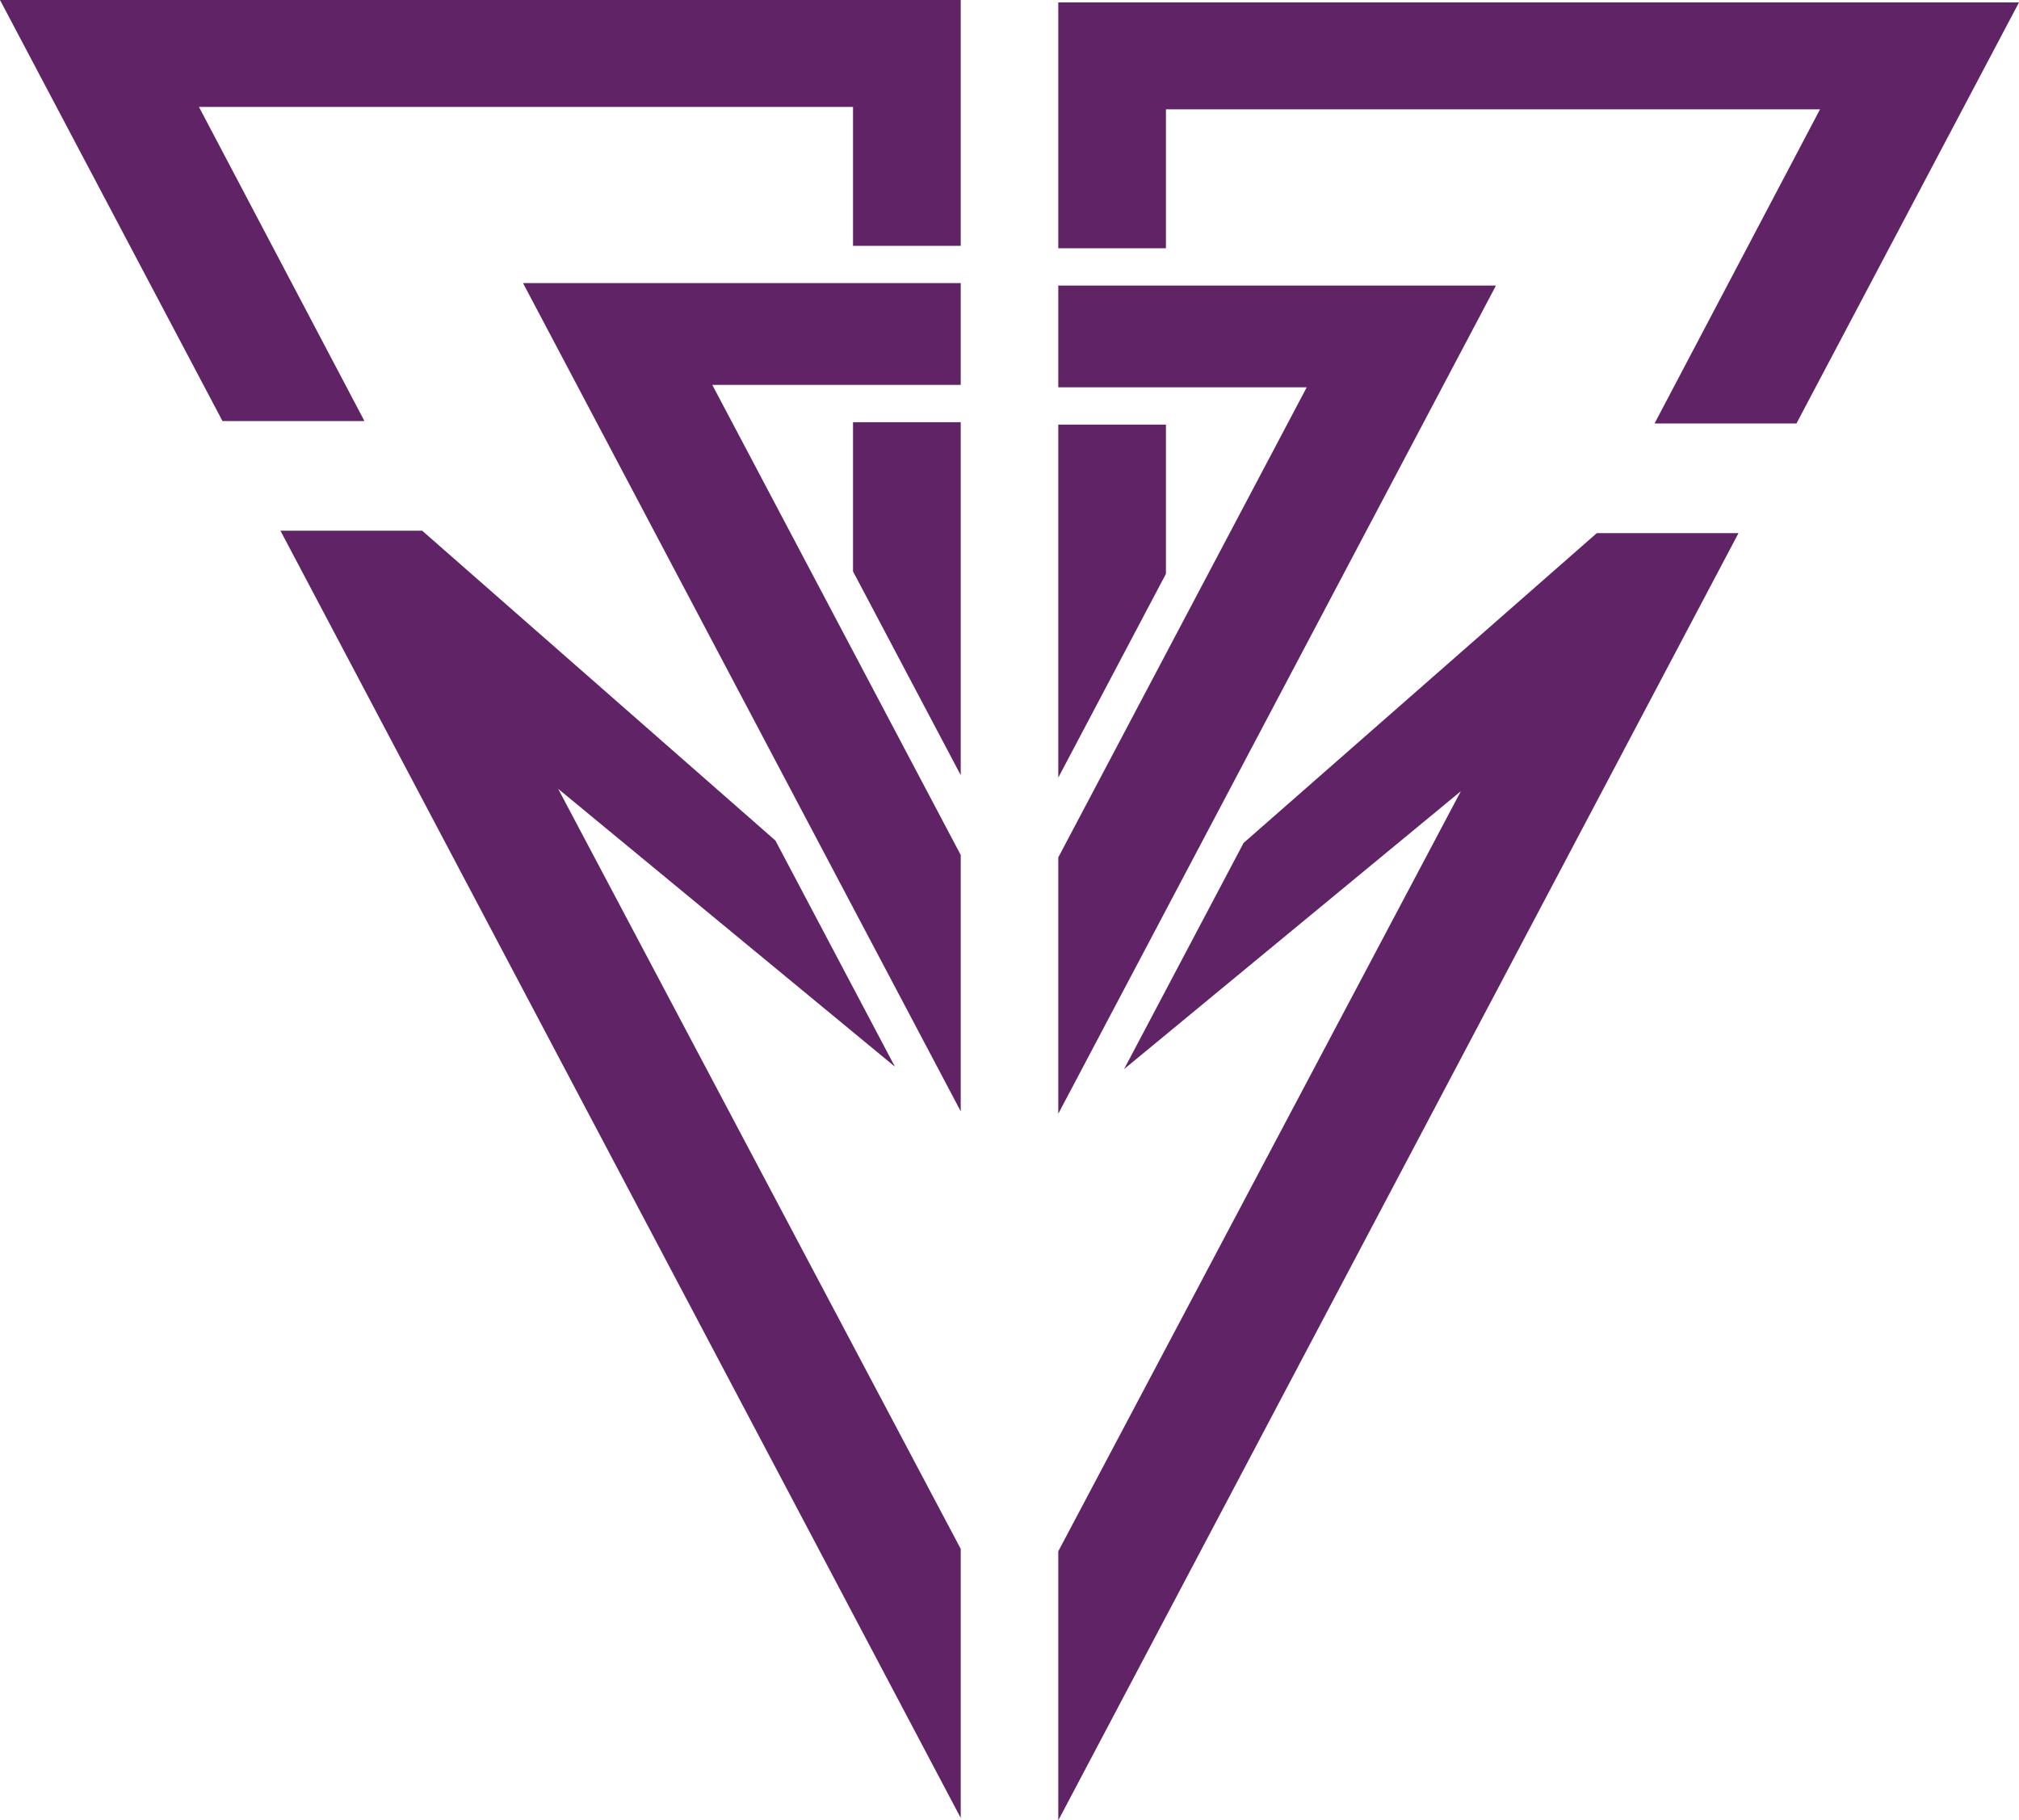
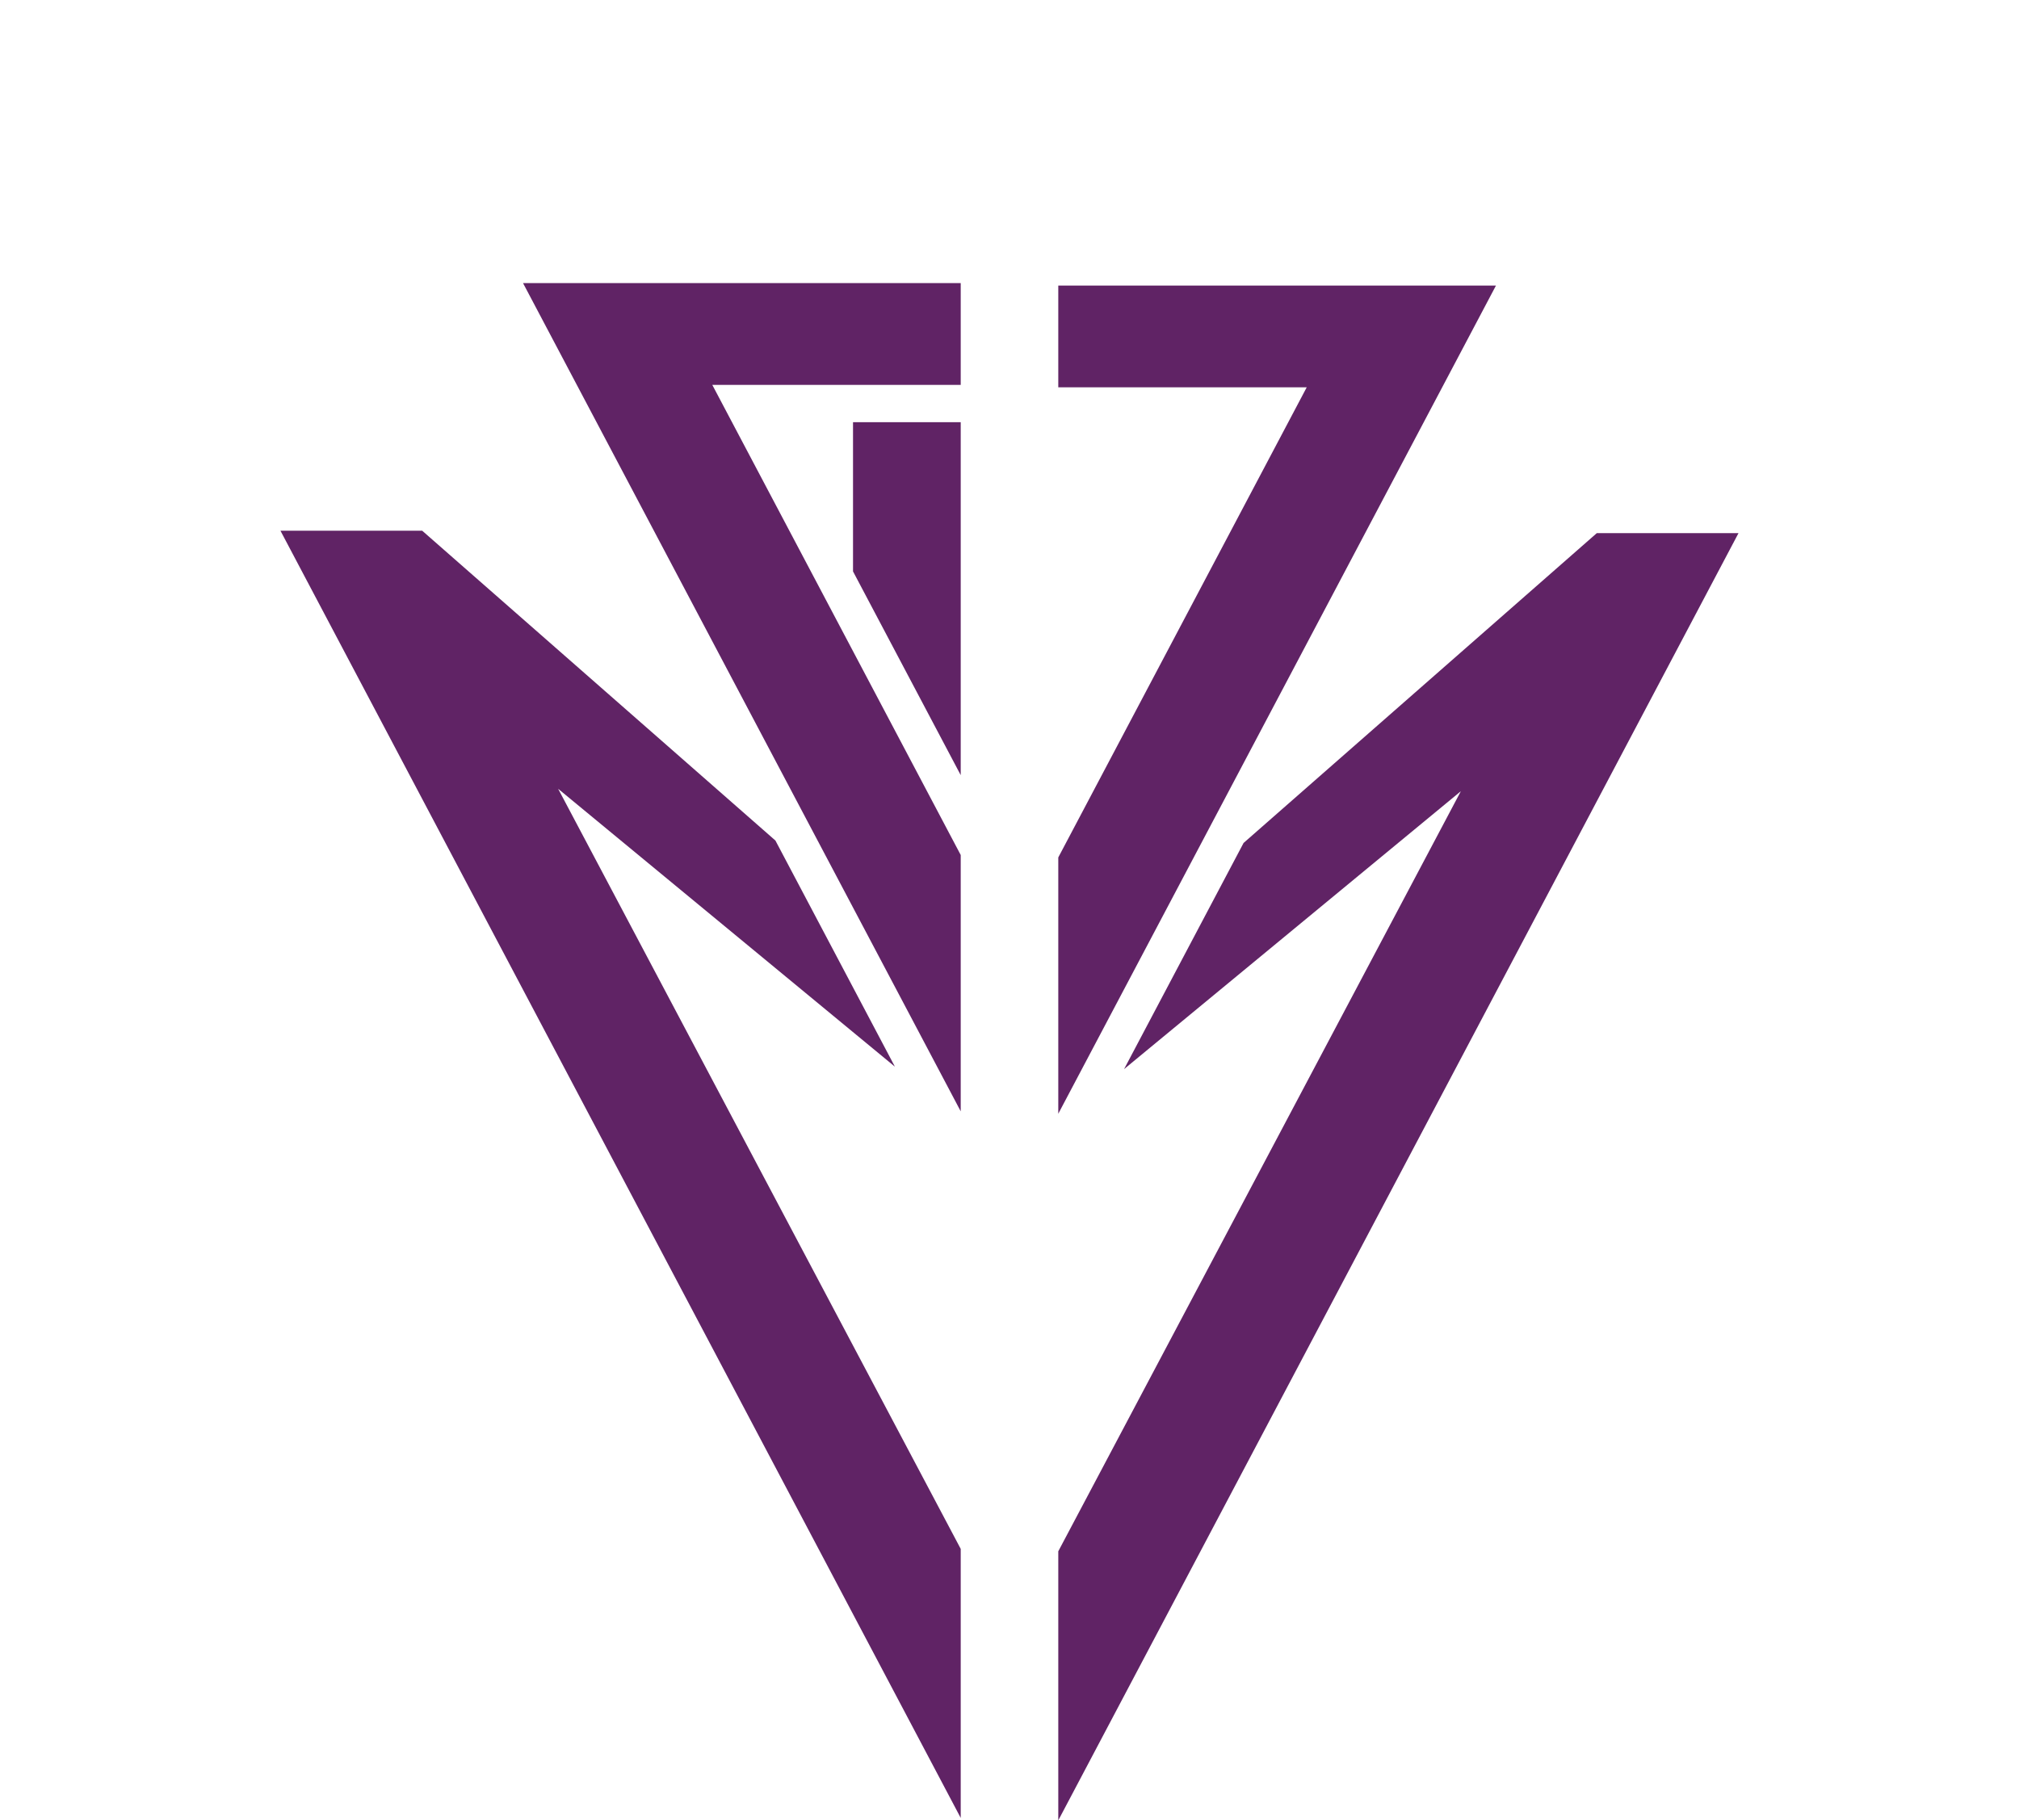
<svg xmlns="http://www.w3.org/2000/svg" viewBox="0 0 460.24 415.04">
  <defs>
    <style>.cls-1{fill:#602365;}</style>
  </defs>
  <g id="Layer_2" data-name="Layer 2">
    <g id="Layer_1-2" data-name="Layer 1">
      <polyline class="cls-1" points="219 64.55 219 87.75 162.37 87.75 219 194.94 219 253.38 119.23 64.55 219 64.55" />
-       <polygon class="cls-1" points="194.45 24.37 194.45 56.05 219 56.05 219 0 0 0 50.72 96 83.08 96 45.35 24.37 194.45 24.37" />
      <polygon class="cls-1" points="194.45 130.28 219 176.73 219 96.26 194.45 96.26 194.45 130.28" />
      <polyline class="cls-1" points="341.01 65.11 241.24 253.93 241.24 195.49 297.87 88.31 241.24 88.31 241.24 65.11 341.01 65.11" />
-       <polygon class="cls-1" points="241.24 177.29 265.78 130.83 265.78 96.81 241.24 96.81 241.24 177.29" />
-       <polygon class="cls-1" points="241.24 0.55 241.24 56.6 265.78 56.6 265.78 24.93 414.88 24.93 377.16 96.55 409.51 96.55 460.24 0.55 241.24 0.55" />
      <polygon class="cls-1" points="364 121.55 283.48 192.19 256.24 243.75 333.01 180.39 241.24 353.69 241.24 415.04 396.3 121.55 364 121.55" />
      <polygon class="cls-1" points="127.23 179.84 204 243.2 176.76 191.64 96.24 121 63.93 121 219 414.48 219 353.14 127.23 179.84" />
    </g>
  </g>
</svg>